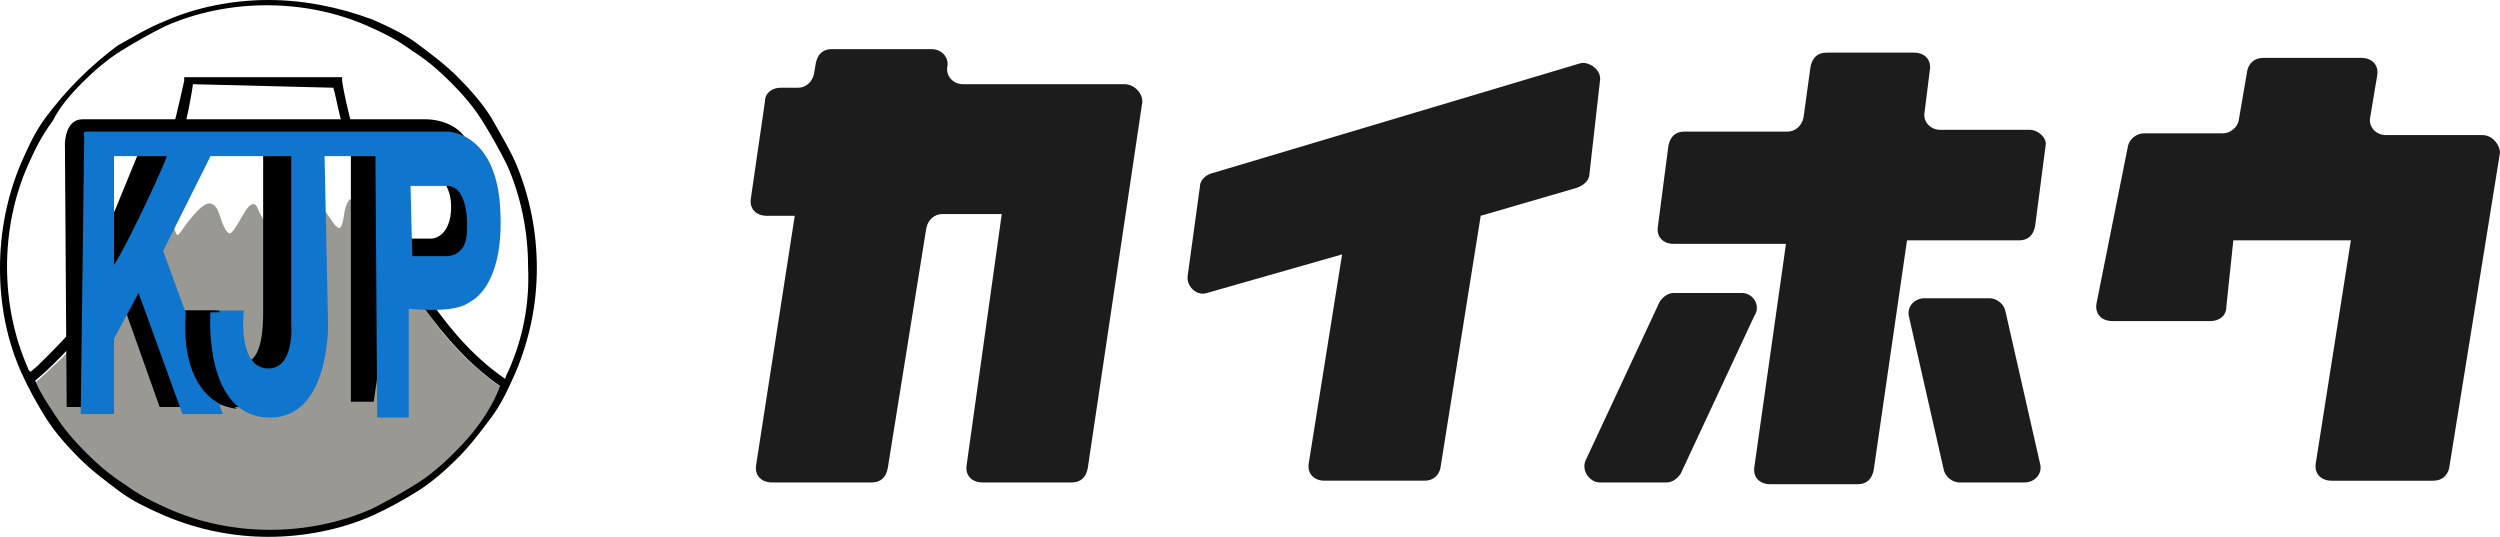
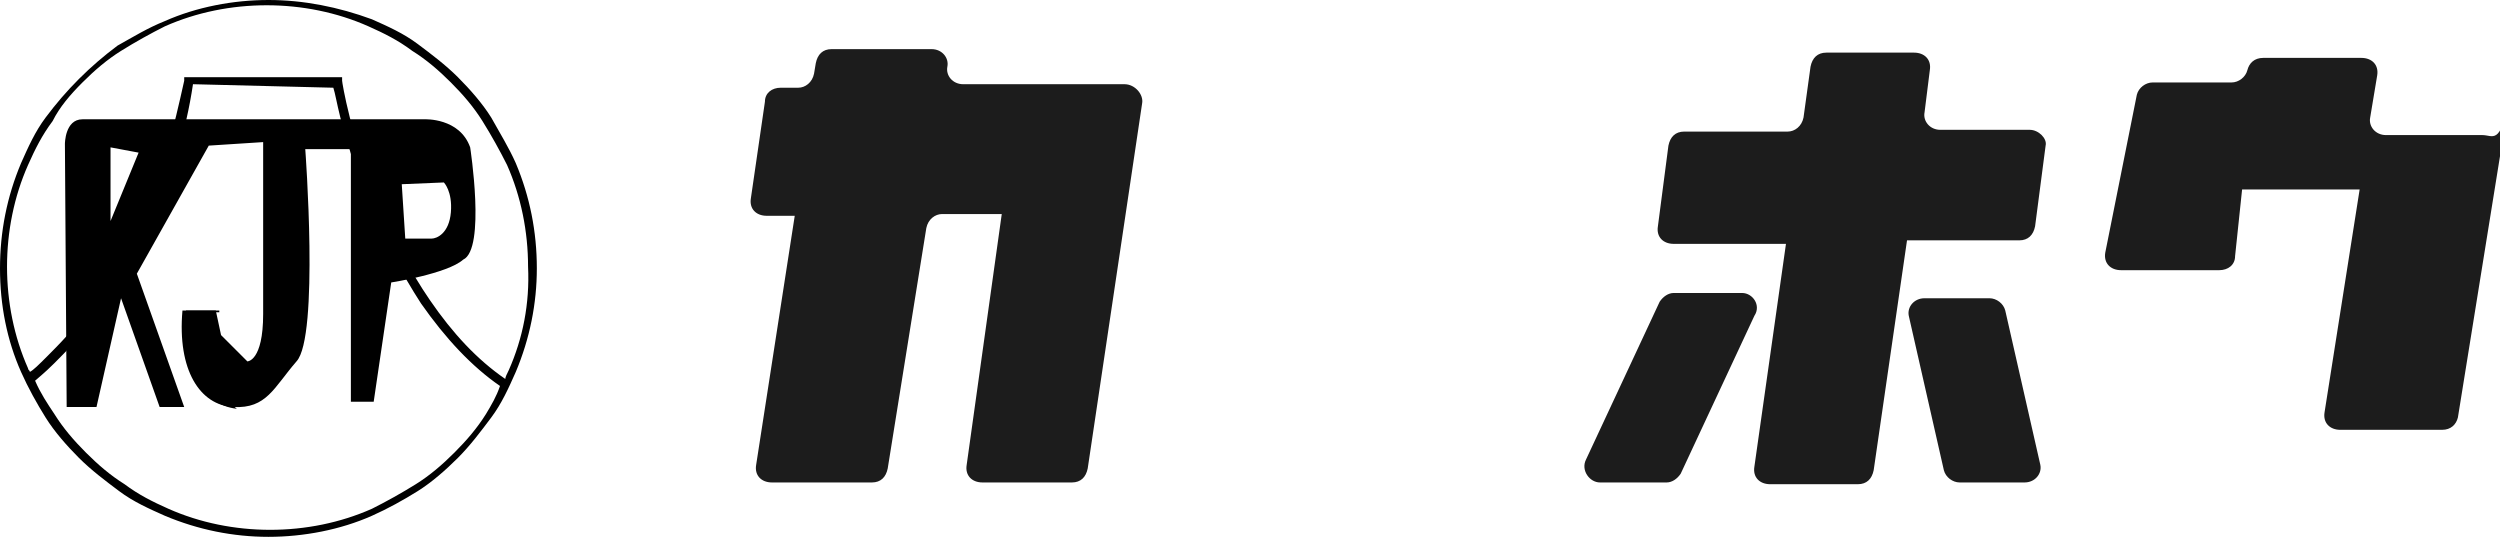
<svg xmlns="http://www.w3.org/2000/svg" version="1.1" id="レイヤー_1" x="0px" y="0px" viewBox="0 0 142.5 30.6" style="enable-background:new 0 0 142.5 30.6;" xml:space="preserve">
  <style type="text/css">
	.st0{fill:#1C1C1C;}
	.st1{fill:#999892;}
	.st2{fill:#1075CC;}
</style>
  <g>
    <g>
      <path class="st0" d="M64.1,4.8h-9.2c-0.6,0-1-0.5-0.9-1s-0.3-1-0.9-1h-5.7c-0.5,0-0.8,0.3-0.9,0.8l-0.1,0.6    c-0.1,0.5-0.5,0.8-0.9,0.8h-1c-0.5,0-0.9,0.3-0.9,0.8l-0.8,5.5c-0.1,0.6,0.3,1,0.9,1h1.6l-2.2,14.2c-0.1,0.6,0.3,1,0.9,1h5.7    c0.5,0,0.8-0.3,0.9-0.8L52.8,13c0.1-0.5,0.5-0.8,0.9-0.8h3.4l-2,14.3c-0.1,0.6,0.3,1,0.9,1h5.1c0.5,0,0.8-0.3,0.9-0.8l3.1-20.8    C65.2,5.4,64.7,4.8,64.1,4.8z" />
-       <path class="st0" d="M90.6,9.9l0.6-5.3c0.1-0.6-0.6-1.1-1.1-1L69,9.9c-0.3,0.1-0.6,0.4-0.6,0.7l-0.7,5.1c-0.1,0.6,0.5,1.2,1.1,1    l7.7-2.2l-1.9,11.9c-0.1,0.6,0.3,1,0.9,1h5.7c0.5,0,0.8-0.3,0.9-0.7l2.3-14.4l5.5-1.6C90.4,10.5,90.6,10.2,90.6,9.9z" />
      <path class="st0" d="M115.7,7.4h-5.1c-0.6,0-1-0.5-0.9-1L110,4c0.1-0.6-0.3-1-0.9-1h-5c-0.5,0-0.8,0.3-0.9,0.8l-0.4,2.9    c-0.1,0.5-0.5,0.8-0.9,0.8h-5.9c-0.5,0-0.8,0.3-0.9,0.8l-0.6,4.6c-0.1,0.6,0.3,1,0.9,1h6.4L100,26.6c-0.1,0.6,0.3,1,0.9,1h5    c0.5,0,0.8-0.3,0.9-0.8l1.9-13.1h6.4c0.5,0,0.8-0.3,0.9-0.8l0.6-4.6C116.7,7.9,116.2,7.4,115.7,7.4z" />
      <path class="st0" d="M99.3,16.7h-3.9c-0.3,0-0.6,0.2-0.8,0.5l-4.2,9c-0.3,0.6,0.2,1.3,0.8,1.3h3.8c0.3,0,0.6-0.2,0.8-0.5l4.2-9    C100.4,17.4,99.9,16.7,99.3,16.7z" />
      <path class="st0" d="M114.3,17.7c-0.1-0.4-0.5-0.7-0.9-0.7h-3.7c-0.6,0-1,0.5-0.9,1l2,8.8c0.1,0.4,0.5,0.7,0.9,0.7h3.7    c0.6,0,1-0.5,0.9-1L114.3,17.7z" />
-       <path class="st0" d="M141.5,7.7H136c-0.6,0-1-0.5-0.9-1l0.4-2.4c0.1-0.6-0.3-1-0.9-1H129c-0.5,0-0.8,0.3-0.9,0.7l-0.5,2.9    c-0.1,0.4-0.5,0.7-0.9,0.7h-4.5c-0.4,0-0.8,0.3-0.9,0.7l-1.8,9c-0.1,0.6,0.3,1,0.9,1h5.6c0.5,0,0.9-0.3,0.9-0.8l0.4-3.8h6.7    l-2,12.7c-0.1,0.6,0.3,1,0.9,1h5.8c0.5,0,0.8-0.3,0.9-0.7l2.9-18C142.5,8.3,142.1,7.7,141.5,7.7z" />
+       <path class="st0" d="M141.5,7.7H136c-0.6,0-1-0.5-0.9-1l0.4-2.4c0.1-0.6-0.3-1-0.9-1H129c-0.5,0-0.8,0.3-0.9,0.7c-0.1,0.4-0.5,0.7-0.9,0.7h-4.5c-0.4,0-0.8,0.3-0.9,0.7l-1.8,9c-0.1,0.6,0.3,1,0.9,1h5.6c0.5,0,0.9-0.3,0.9-0.8l0.4-3.8h6.7    l-2,12.7c-0.1,0.6,0.3,1,0.9,1h5.8c0.5,0,0.8-0.3,0.9-0.7l2.9-18C142.5,8.3,142.1,7.7,141.5,7.7z" />
    </g>
    <g>
-       <path class="st1" d="M28.6,22.1c-1.6-1.1-3.2-2.7-4.5-4.7c-0.9-1.4-1.8-3-2.6-4.8c-0.6-0.6-1.3-1.3-1.4-1.3c-0.2,0-0.4,0.3-0.5,1    c-0.1,0.8-0.3,0.7-0.3,0.7c-0.5-0.3-0.8-1.5-1.6-1.5c-1.2,0-1.4,1.4-2,1.4c-0.5,0-0.8-0.5-1-1c-0.2-0.5-0.5-0.2-0.7,0.1    s-0.7,1.3-0.9,1.3s-0.4-0.5-0.5-0.8c-0.1-0.3-0.2-0.8-0.6-0.9c-0.4-0.1-1.1,0.8-1.4,1.2c-0.3,0.4-0.4,0.6-0.5,0.6    c-0.1-0.1-0.3-0.8-0.6-1.5c-0.1-0.2-0.2-0.3-0.4-0.3c-0.1,0.3-0.2,0.6-0.4,0.9c-0.8,1.9-1.9,3.7-3,5.3c-1,1.4-2,2.5-2.7,3.1    c-0.6,0.6-1,0.9-1.1,1c0.3,0.6,0.7,1.3,1.1,1.9c0.5,0.8,1.1,1.5,1.8,2.2c0.7,0.7,1.4,1.3,2.2,1.8c0.8,0.5,1.7,1,2.5,1.4    c1.8,0.8,3.8,1.2,5.8,1.2s4-0.4,5.8-1.2c0.9-0.4,1.7-0.8,2.5-1.4c0.8-0.5,1.5-1.1,2.2-1.8c0.7-0.7,1.3-1.4,1.8-2.2    C28,23.1,28.3,22.6,28.6,22.1z" />
      <path d="M26.8,8.4c-0.6-1.7-2.6-1.6-2.6-1.6s-18.5,0-19.5,0S3.7,8.2,3.7,8.2l0.1,15h1.7L6.9,17l2.2,6.2h1.4l-2.7-7.6l4.1-7.3    L15,8.1c0,0,0,7.1,0,9.8s-0.9,2.7-0.9,2.7l-1.5-1.5l-0.3-1.4l-1.9,0c-0.3,3.4,1,5.4,2.9,5.5c1.9,0.1,2.3-1.1,3.6-2.6    c1.3-1.4,0.5-12.1,0.5-12.1h2.6l0,14.4h1.3l1-6.8c0,0,3.2-0.5,4.1-1.3C27.7,14.2,26.8,8.4,26.8,8.4z M6.3,12.6V8.4l1.6,0.3    L6.3,12.6z M25.7,12.1c-0.1,1.2-0.8,1.5-1.1,1.5c-0.3,0-1.5,0-1.5,0l-0.2-3.1l2.4-0.1C25.3,10.4,25.8,10.9,25.7,12.1z" />
      <path d="M29.4,9.3C29,8.4,28.5,7.6,28,6.7c-0.5-0.8-1.2-1.6-1.9-2.3s-1.5-1.3-2.3-1.9c-0.8-0.6-1.7-1-2.6-1.4    C19.3,0.4,17.3,0,15.3,0s-4.1,0.4-5.9,1.2C8.4,1.6,7.6,2.1,6.7,2.6C5.9,3.2,5.2,3.8,4.5,4.5C3.8,5.2,3.2,5.9,2.6,6.7    c-0.6,0.8-1,1.7-1.4,2.6C0.4,11.2,0,13.2,0,15.3c0,2.1,0.4,4.1,1.2,5.9c0.4,0.9,0.9,1.8,1.4,2.6c0.5,0.8,1.2,1.6,1.9,2.3    c0.7,0.7,1.5,1.3,2.3,1.9c0.8,0.6,1.7,1,2.6,1.4c1.9,0.8,3.9,1.2,5.9,1.2s4.1-0.4,5.9-1.2c0.9-0.4,1.8-0.9,2.6-1.4    c0.8-0.5,1.6-1.2,2.3-1.9s1.3-1.5,1.9-2.3c0.6-0.8,1-1.7,1.4-2.6c0.8-1.9,1.2-3.9,1.2-5.9C30.6,13.2,30.2,11.2,29.4,9.3z     M27.7,23.6c-0.5,0.8-1.1,1.5-1.8,2.2c-0.7,0.7-1.4,1.3-2.2,1.8c-0.8,0.5-1.7,1-2.5,1.4c-1.8,0.8-3.8,1.2-5.8,1.2s-4-0.4-5.8-1.2    c-0.9-0.4-1.7-0.8-2.5-1.4c-0.8-0.5-1.5-1.1-2.2-1.8c-0.7-0.7-1.3-1.4-1.8-2.2c-0.4-0.6-0.8-1.2-1.1-1.9c0.1-0.1,0.5-0.4,1.1-1    c0.6-0.6,1.6-1.6,2.7-3.1c1.2-1.6,2.2-3.4,3-5.3c1-2.3,1.8-4.8,2.2-7.5L19,5c0.1,0.3,0.2,0.9,0.4,1.7c0.3,1.1,0.8,2.9,1.6,4.8    c0.9,2.2,1.9,4.1,3,5.8c1.4,2,2.9,3.6,4.5,4.7C28.3,22.6,28,23.1,27.7,23.6z M29,21.1c-0.1,0.2-0.2,0.4-0.2,0.5    c-1.6-1.1-3-2.6-4.3-4.5c-1.1-1.6-2.1-3.5-3-5.7c-1.5-3.6-2-6.7-2-6.8l0-0.2l-9,0l0,0.2c-0.6,2.7-1.2,5.2-2.3,7.5    c-0.8,1.9-1.8,3.7-2.9,5.2c-1,1.4-2,2.4-2.6,3c-0.5,0.5-0.8,0.8-1,0.9c0-0.1-0.1-0.1-0.1-0.2c-0.8-1.8-1.2-3.8-1.2-5.8    c0-2,0.4-4,1.2-5.8c0.4-0.9,0.8-1.7,1.4-2.5C3.4,6.1,4,5.4,4.7,4.7C5.4,4,6.1,3.4,6.9,2.9c0.8-0.5,1.7-1,2.5-1.4    c1.8-0.8,3.8-1.2,5.8-1.2s4,0.4,5.8,1.2c0.9,0.4,1.7,0.8,2.5,1.4c0.8,0.5,1.5,1.1,2.2,1.8c0.7,0.7,1.3,1.4,1.8,2.2    c0.5,0.8,1,1.7,1.4,2.5c0.8,1.8,1.2,3.8,1.2,5.8C30.2,17.3,29.8,19.3,29,21.1z" />
-       <path class="st2" d="M28.5,11.7c-0.3-4.2-3-4.2-3-4.2s-20.4,0-20.6,0c-0.2,0-0.1,0.3-0.1,0.3L4.6,23.6h1.9l0-4.3l1.4-2.6l2.5,6.9    h2.3l-3.4-9.3l2.7-5.4l4.6,0l0,9.6c0,0,0.2,2.5-1.3,2.5c-1.8,0-1.4-3.3-1.4-3.3h-1.9c-0.1,1.4,0,6.1,3.4,6.1s3.3-5.3,3.3-5.3    l-0.2-9.6l2.9,0l0.1,14.9h1.8v-6.2c2.3,0.2,3.1-0.1,3.5-0.4C27.2,17,28.8,15.9,28.5,11.7z M6.5,15.1l0-6.2h3    C9.6,8.9,7.3,13.9,6.5,15.1z M26.6,13.4c-0.1,1.2-1.1,1.2-1.1,1.2l-2,0l-0.1-4c-0.1,0,1,0,2.1,0C26.5,10.6,26.7,12.2,26.6,13.4z" />
      <path d="M11.9,17.8h0.6l0-0.1l-1.9,0c-0.3,3.4,1,5.4,2.9,5.6C11.8,22,11.8,18.9,11.9,17.8z" />
    </g>
  </g>
</svg>